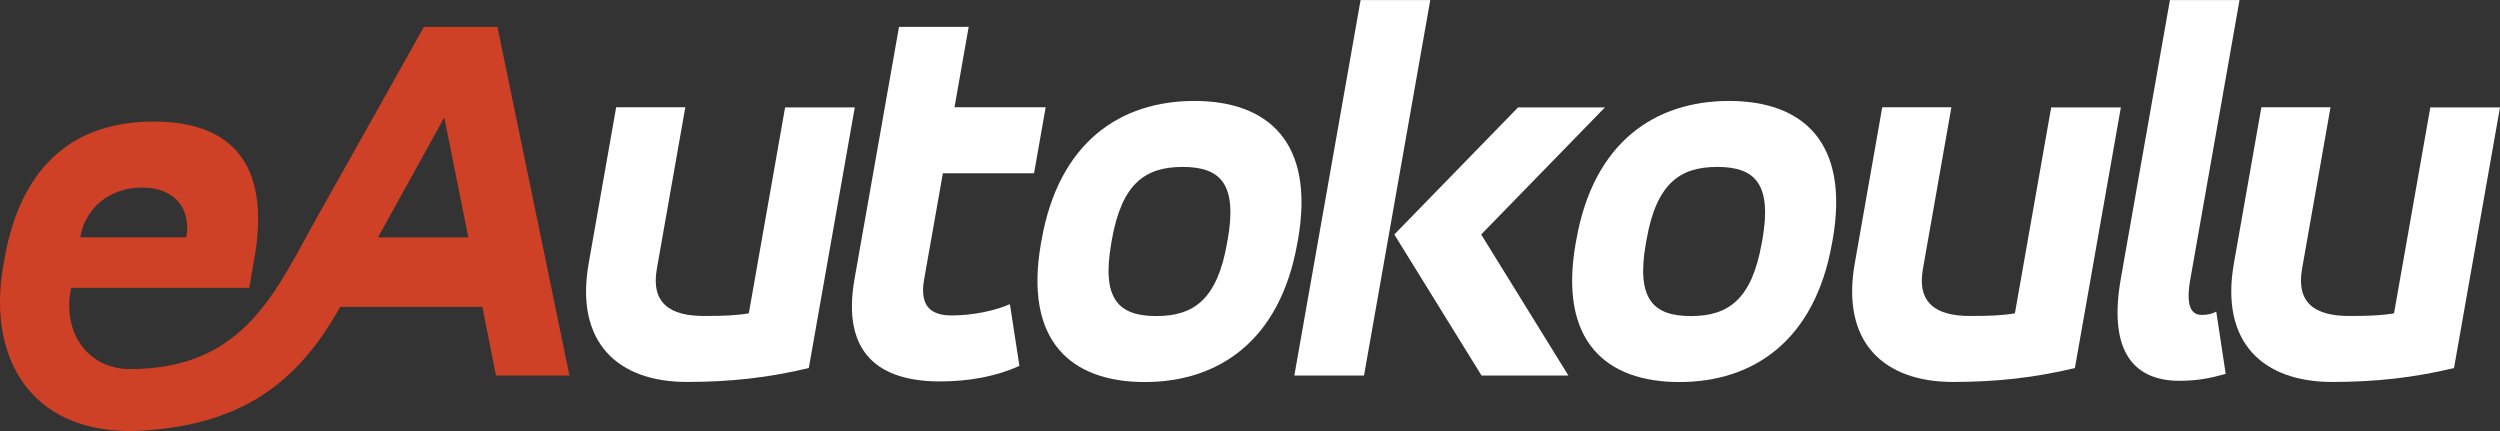
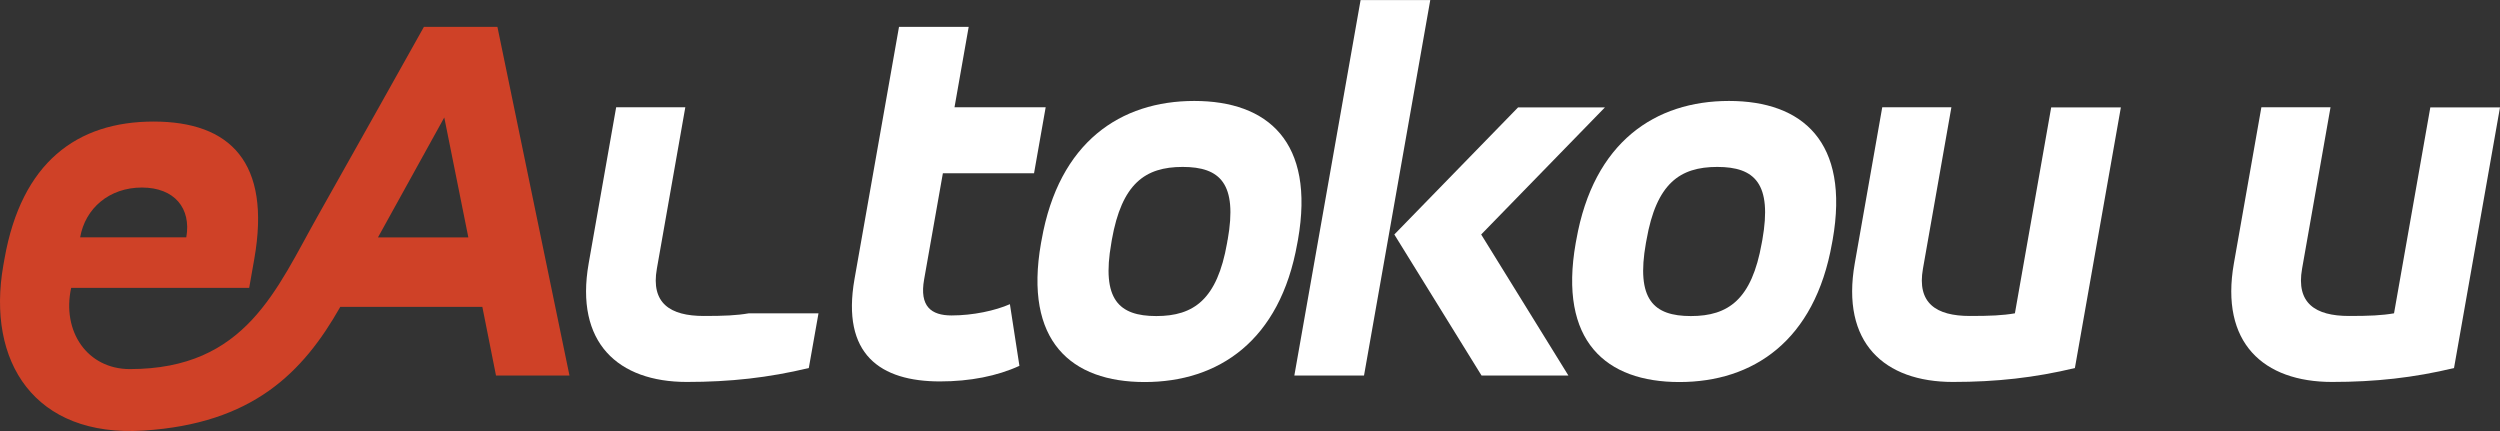
<svg xmlns="http://www.w3.org/2000/svg" xmlns:ns1="http://sodipodi.sourceforge.net/DTD/sodipodi-0.dtd" xmlns:ns2="http://www.inkscape.org/namespaces/inkscape" id="Layer_2" viewBox="0 0 283.808 48.93" version="1.1" ns1:docname="eautokoulu_logo_white.svg" ns2:version="1.2.1 (9c6d41e410, 2022-07-14)">
  <rect x="0" y="0" width="283.808" height="48.93" fill="#333333" stroke="none" />
  <ns1:namedview id="namedview138" pagecolor="#ffffff" bordercolor="#000000" borderopacity="0.25" ns2:showpageshadow="2" ns2:pageopacity="0.0" ns2:pagecheckerboard="0" ns2:deskcolor="#d1d1d1" showgrid="false" ns2:zoom="1.7252385" ns2:cx="78.539868" ns2:cy="35.647246" ns2:window-width="3840" ns2:window-height="2126" ns2:window-x="-11" ns2:window-y="-11" ns2:window-maximized="1" ns2:current-layer="Layer_2" />
  <defs id="defs112">
    <style id="style104">.cls-1{fill:#fff;}.cls-2{clip-path:url(#clippath-1);}.cls-3{fill:#cf4127;}.cls-4{clip-path:url(#clippath);}.cls-5{fill:none;}</style>
    <clipPath id="clippath">
      <path class="cls-5" d="m 296.15,282.43 c 3.71,0 5.62,2.37 5.04,5.65 h -12.05 c 0.58,-3.29 3.3,-5.65 7.01,-5.65 m 34.33,-7.94 2.73,13.6 h -10.26 l 7.52,-13.6 z m -2.32,-10.29 c 0,0 -9.2,16.44 -11.98,21.34 -4.76,8.41 -8.19,17.5 -21.4,17.5 -4.81,0 -7.74,-4.26 -6.66,-9.22 h 20.21 l 0.58,-3.29 c 1.93,-10.96 -2.73,-15.59 -11.43,-15.59 -8.7,0 -15,4.63 -16.93,15.59 l -0.13,0.73 c -1.93,10.96 3.55,19.55 15.92,18.76 12.37,-0.79 18.08,-6.55 22.33,-14.04 h 16.13 l 1.55,7.79 h 8.34 l -8.18,-39.58 h -8.34 z" id="path106" />
    </clipPath>
    <clipPath id="clippath-1">
      <rect class="cls-5" width="841.89" height="595.28" id="rect109" x="0" y="0" />
    </clipPath>
  </defs>
  <g id="Layer_1-2" transform="translate(-280.042,-261.14)">
    <g class="cls-4" clip-path="url(#clippath)" id="g116">
      <rect class="cls-3" x="271.26" y="250.77" width="80.64" height="73.47" transform="rotate(-30,311.582,287.508)" id="rect114" />
    </g>
    <g class="cls-2" clip-path="url(#clippath-1)" id="g134">
-       <path class="cls-1" d="m 371.86,302.92 c -4.58,1.1 -8.92,1.58 -13.85,1.58 -7.79,0 -12.73,-4.45 -11.14,-13.46 l 3.12,-17.72 h 7.85 l -3.23,18.33 c -0.69,3.9 1.49,5.36 5.33,5.36 2.31,0 3.72,-0.06 5.11,-0.3 l 4.12,-23.38 h 7.91 z" id="path118" />
+       <path class="cls-1" d="m 371.86,302.92 c -4.58,1.1 -8.92,1.58 -13.85,1.58 -7.79,0 -12.73,-4.45 -11.14,-13.46 l 3.12,-17.72 h 7.85 l -3.23,18.33 c -0.69,3.9 1.49,5.36 5.33,5.36 2.31,0 3.72,-0.06 5.11,-0.3 h 7.91 z" id="path118" />
      <path class="cls-1" d="m 382.1,264.19 h 7.91 l -1.61,9.13 h 10.35 l -1.32,7.49 h -10.35 l -2.13,12.06 c -0.54,3.05 0.8,4.08 3.12,4.08 2.43,0 4.97,-0.55 6.62,-1.28 l 1.08,7 c -2.52,1.16 -5.61,1.77 -9.02,1.77 -6.76,0 -11.21,-3.05 -9.7,-11.63 z" id="path120" />
      <path class="cls-1" d="m 398.29,288.37 c 1.96,-11.14 8.99,-15.77 17.33,-15.77 8.34,0 13.73,4.63 11.77,15.77 l -0.07,0.37 c -1.96,11.14 -8.99,15.77 -17.33,15.77 -8.34,0 -13.73,-4.63 -11.77,-15.77 z m 21.12,0 c 1.13,-6.39 -0.85,-8.28 -5.11,-8.28 -4.26,0 -6.91,1.89 -8.04,8.28 l -0.06,0.37 c -1.13,6.39 0.85,8.28 5.11,8.28 4.26,0 6.91,-1.89 8.03,-8.28 l 0.06,-0.37 z" id="path122" />
      <path class="cls-1" d="m 434.5,261.15 h 7.91 l -7.52,42.62 h -7.91 z m 17.88,12.18 h 9.86 l -14.05,14.43 9.9,16.01 h -9.86 l -9.9,-16.01 z" id="path124" />
      <path class="cls-1" d="m 458.99,288.37 c 1.96,-11.14 8.99,-15.77 17.33,-15.77 8.34,0 13.73,4.63 11.77,15.77 l -0.07,0.37 c -1.96,11.14 -8.99,15.77 -17.33,15.77 -8.34,0 -13.73,-4.63 -11.77,-15.77 z m 21.12,0 c 1.13,-6.39 -0.86,-8.28 -5.12,-8.28 -4.26,0 -6.91,1.89 -8.03,8.28 l -0.07,0.37 c -1.13,6.39 0.85,8.28 5.11,8.28 4.26,0 6.91,-1.89 8.04,-8.28 z" id="path126" />
      <path class="cls-1" d="m 515.6,302.92 c -4.58,1.1 -8.92,1.58 -13.86,1.58 -7.79,0 -12.73,-4.45 -11.14,-13.46 l 3.12,-17.72 h 7.85 l -3.23,18.33 c -0.69,3.9 1.49,5.36 5.33,5.36 2.31,0 3.72,-0.06 5.11,-0.3 l 4.12,-23.38 h 7.91 l -5.22,29.59 z" id="path128" />
-       <path class="cls-1" d="m 526.37,261.15 h 7.91 l -5.58,31.66 c -0.54,3.04 0.07,4.08 1.29,4.08 0.73,0 1.12,-0.12 1.65,-0.37 l 1.07,7.06 c -1.53,0.43 -3.06,0.79 -5.25,0.79 -4.93,0 -8.17,-3.04 -6.65,-11.63 l 5.57,-31.6 z" id="path130" />
      <path class="cls-1" d="m 558.64,302.92 c -4.58,1.1 -8.92,1.58 -13.86,1.58 -7.79,0 -12.73,-4.45 -11.14,-13.46 l 3.12,-17.72 h 7.85 l -3.23,18.33 c -0.69,3.9 1.49,5.36 5.33,5.36 2.31,0 3.72,-0.06 5.11,-0.3 l 4.12,-23.38 h 7.91 l -5.22,29.59 z" id="path132" />
    </g>
  </g>
</svg>